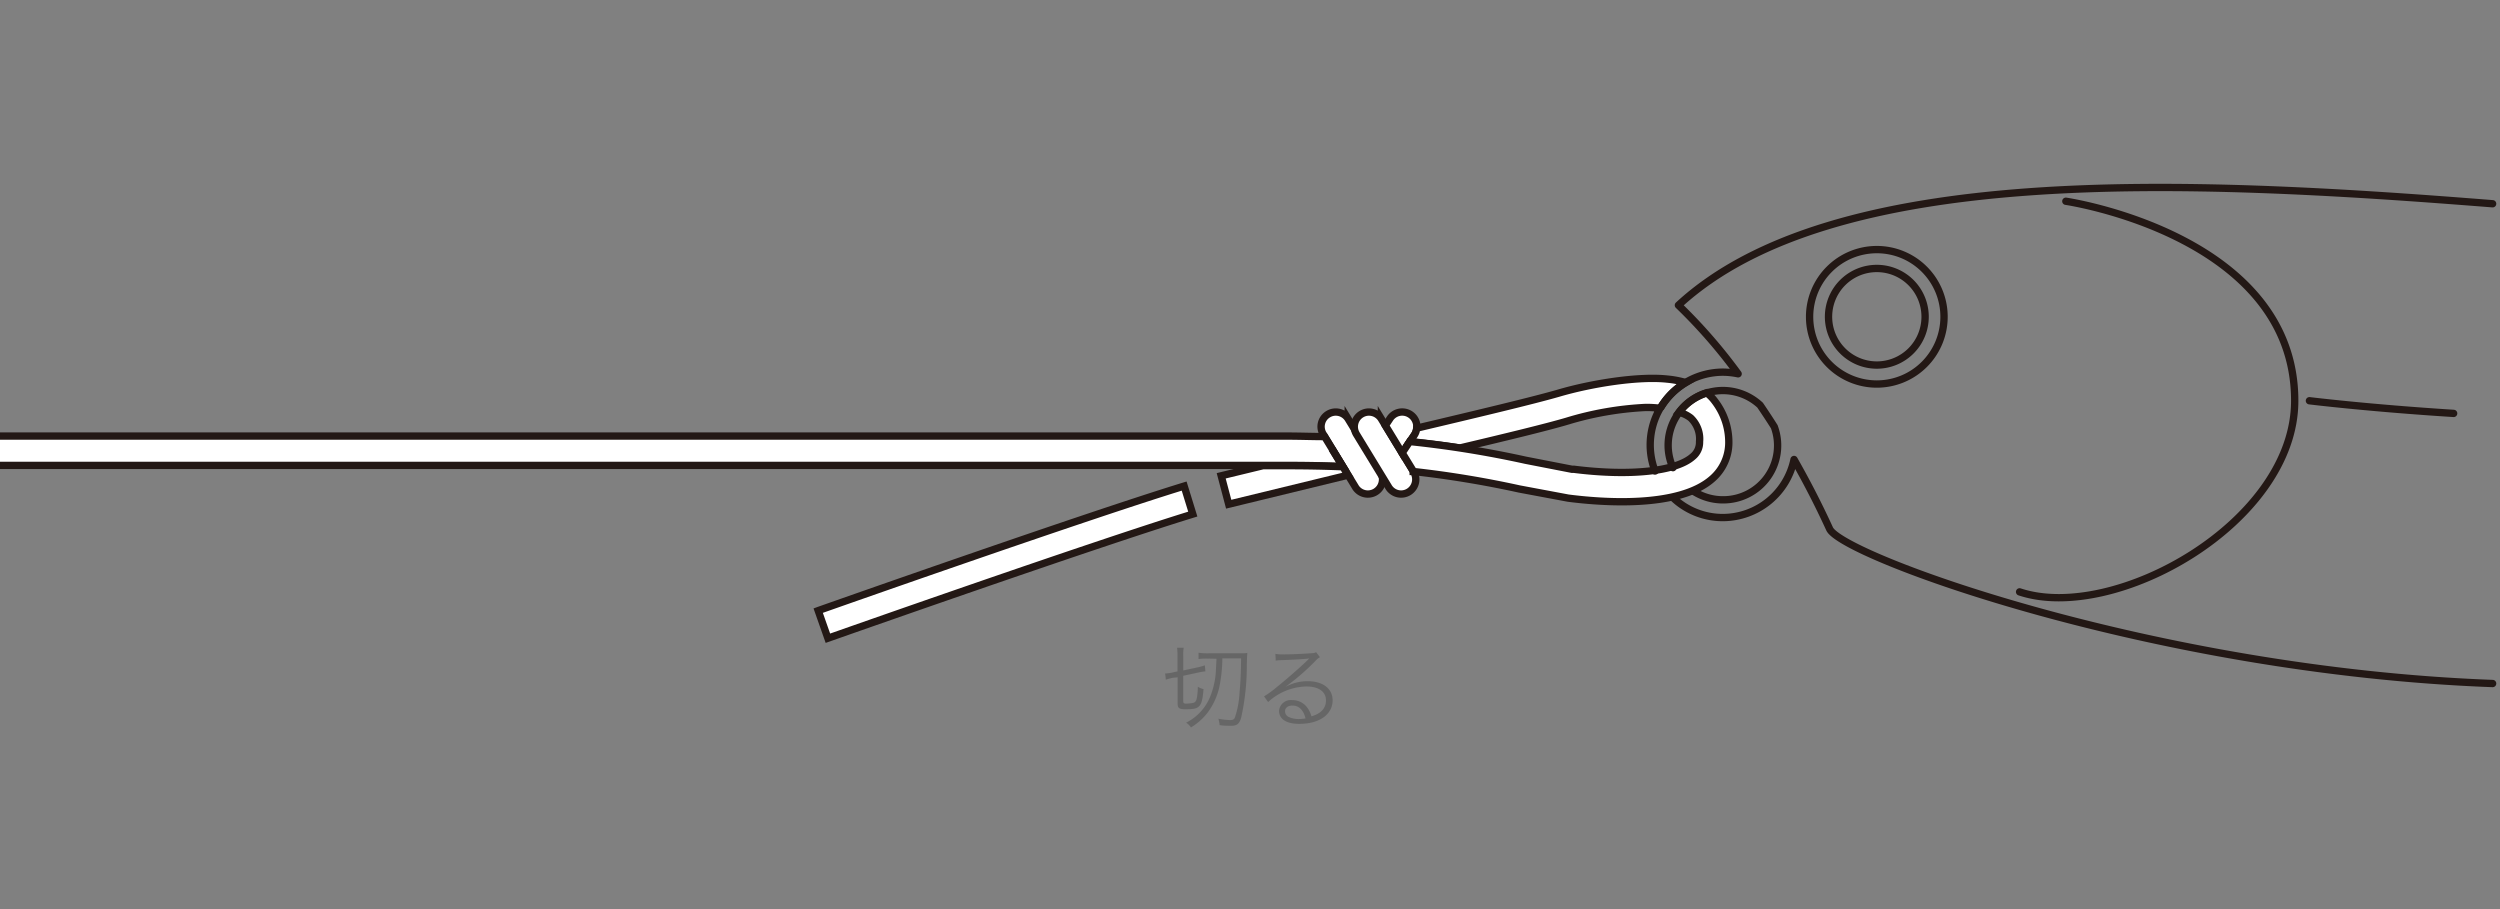
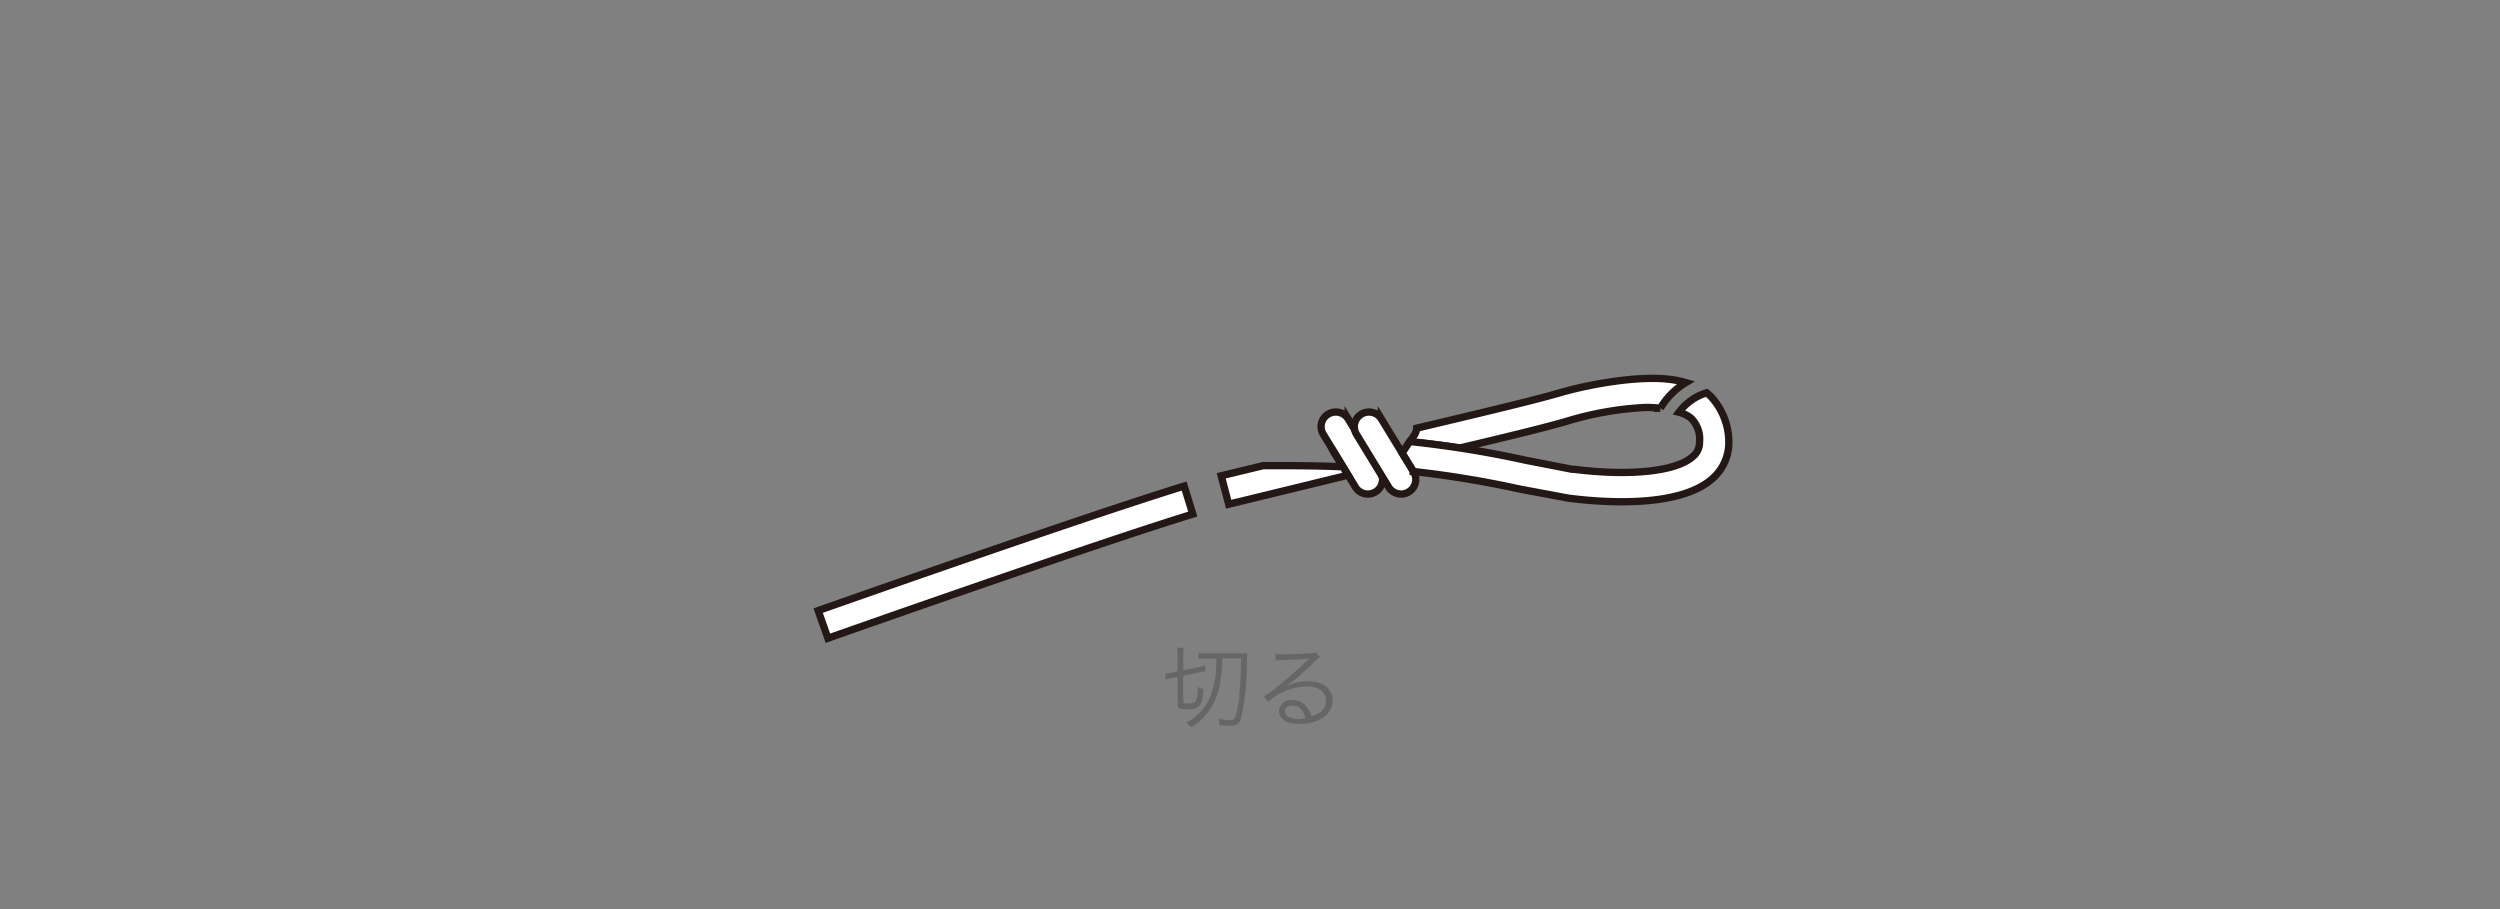
<svg xmlns="http://www.w3.org/2000/svg" viewBox="0 0 440 160">
  <rect x="0" y="0" width="440" height="160" fill="#808080" stroke="none" />
  <defs>
    <style>.cls-1,.cls-2{fill:#fff;stroke:#231815;stroke-width:1.29px}.cls-2{fill:none;stroke-linecap:round;stroke-linejoin:round}</style>
  </defs>
  <g id="文字">
    <path class="cls-1" d="M144 107.47l1.71 4.86c.46-.16 46.41-16.37 64.22-21.85l-1.52-4.93c-17.89 5.5-63.95 21.75-64.41 21.92zm89.75-34.57a2.55 2.55 0 00-.85 3.54l5.57 9.15a2.58 2.58 0 104.4-2.68l-5.58-9.16a2.57 2.57 0 00-3.54-.85z" />
    <path class="cls-1" d="M239.59 72.9a2.57 2.57 0 00-.85 3.54l5.58 9.15a2.58 2.58 0 104.4-2.68l-5.59-9.16a2.57 2.57 0 00-3.54-.85z" />
-     <path class="cls-1" d="M246.78 79.74l2.15-3.21a2.58 2.58 0 00-4.29-2.87l-.81 1.23zM0 81.91h226.5c3.54 0 6.8.07 9.84.19l-3.21-5.26c-2.12 0-4.3-.09-6.63-.09H0" />
    <path class="cls-1" d="M234.42 79l1.92 3.15c-3-.12-6.3-.19-9.84-.19h-4.22l-7.35 1.78 1.32 5 21-5.11zm57.8-7.14a12.87 12.87 0 014.49-4.52 17.48 17.48 0 00-3.27-.62c-5-.54-13.21.74-19.11 2.47-4.48 1.3-14.27 3.63-25 6.17a2.49 2.49 0 01-.38 1.17l-.83 1.22c3.24.33 6.16.7 8.79 1.1 8.17-1.93 15.22-3.64 18.88-4.72a56.77 56.77 0 0113.87-2.42 20.19 20.19 0 012.56.15z" />
    <path class="cls-1" d="M277 82.59h-.34L268.5 81a181.55 181.55 0 00-20.39-3.29l-1.33 2 1.94 3.17v.1a179.63 179.63 0 0118.68 3.08l8.6 1.61c5.63.73 19.35 1.87 25.33-3.38a8.42 8.42 0 002.94-6.49 11.83 11.83 0 00-2.43-7.15 7.22 7.22 0 00-1.48-1.52 9.63 9.63 0 00-4.86 3.43 5.57 5.57 0 012.07 1 5.11 5.11 0 011.55 4.19 3.23 3.23 0 01-1.19 2.61C295 83 286.81 83.83 277 82.59z" />
-     <path class="cls-2" d="M342.15 55.75a11.83 11.83 0 11-11.83-11.82 11.82 11.82 0 0111.83 11.82z" />
-     <path class="cls-2" d="M338.82 55.75a8.5 8.5 0 11-8.5-8.5 8.5 8.5 0 018.5 8.5zm24.77-20.33s40.28 5.92 40.28 35.11c0 21.51-31.79 39.18-48.42 33.64m51.01-33.64s10.26 1.27 25.38 2.23" />
-     <path class="cls-2" d="M294.45 87.59a12.68 12.68 0 008.77 3.5 12.83 12.83 0 0012.53-10.22c2.11 3.71 4.22 7.75 6.26 12.21 2.18 4.78 57.16 25 116.69 27.22m0-84.44c-54.05-4.28-116.1-7.24-143.3 17.86a92.83 92.83 0 0110.51 12.07 13.35 13.35 0 00-2.69-.29 12.81 12.81 0 00-11.93 17.4m3.15-.59a9.63 9.63 0 0115.34-11c.82 1.21 1.65 2.46 2.49 3.79a9.56 9.56 0 01-9 12.87 9.57 9.57 0 01-5.09-1.44" />
    <path d="M206.44 119.29c-.45.09-.77.19-1.25.33l-.13-1.09h.1a6.64 6.64 0 001.15-.16l.93-.21v-2.7a9.14 9.14 0 00-.08-1.46h1.17a7.35 7.35 0 00-.08 1.44V118l2.6-.56a10.38 10.38 0 001.2-.34l.1 1.07c-.32 0-.77.1-1.22.19l-2.68.58v4.43c0 .37.11.47.51.47a8.33 8.33 0 001.09-.1c.51-.08.7-.33.83-1.07a13.41 13.41 0 00.14-1.81 3.44 3.44 0 001 .43c-.15 1.81-.34 2.55-.77 3s-1.1.54-2.37.54-1.42-.24-1.42-1.15v-4.47zm6-3.38a10.26 10.26 0 00-1.5.08v-1.11a10.13 10.13 0 001.74.1h5.36c.58 0 1.08 0 1.49-.06-.05.73-.05.73-.09 2a42.26 42.26 0 01-1 9.41c-.32 1.07-.73 1.41-1.79 1.41-.5 0-1.33 0-2-.12a4.62 4.62 0 00-.22-1.13 11 11 0 002.06.24c.48 0 .67-.1.83-.39a16.09 16.09 0 00.84-4.46c.16-1.7.24-3.25.27-6h-3.3a25 25 0 01-.37 4.19 11.93 11.93 0 01-2.24 5.38 10.68 10.68 0 01-2.91 2.58 3 3 0 00-.85-.84 8.86 8.86 0 004.19-4.48A14.19 14.19 0 00214 118c0-.22.05-.91.1-2.06zm12.03-.83a7.49 7.49 0 001.5.09c1.33 0 3.46-.09 4.9-.21a1.65 1.65 0 00.77-.17l.67.88a2.85 2.85 0 00-.81.67 41.32 41.32 0 01-5.27 4.55 8.18 8.18 0 013.92-1c2.68 0 4.39 1.31 4.39 3.36 0 2.5-2.32 4.15-5.88 4.15-2.25 0-3.55-.83-3.55-2.31a2.08 2.08 0 012.32-1.87 3.2 3.2 0 012.64 1.31 4.51 4.51 0 01.74 1.54c1.68-.46 2.56-1.44 2.56-2.8 0-1.54-1.28-2.45-3.44-2.45a10.25 10.25 0 00-6.74 2.74l-.72-1a17 17 0 002.24-1.63c1.71-1.36 4.24-3.59 5.35-4.67l.22-.23.07-.06.06-.07h-.15c-.51.09-2.43.21-4.86.29a6.54 6.54 0 00-.87.08zm3 9.1c-.8 0-1.3.39-1.3 1a1.09 1.09 0 00.64 1 4 4 0 001.79.37 6.11 6.11 0 001.17-.11c-.34-1.44-1.14-2.26-2.29-2.26z" fill="#666" />
  </g>
</svg>